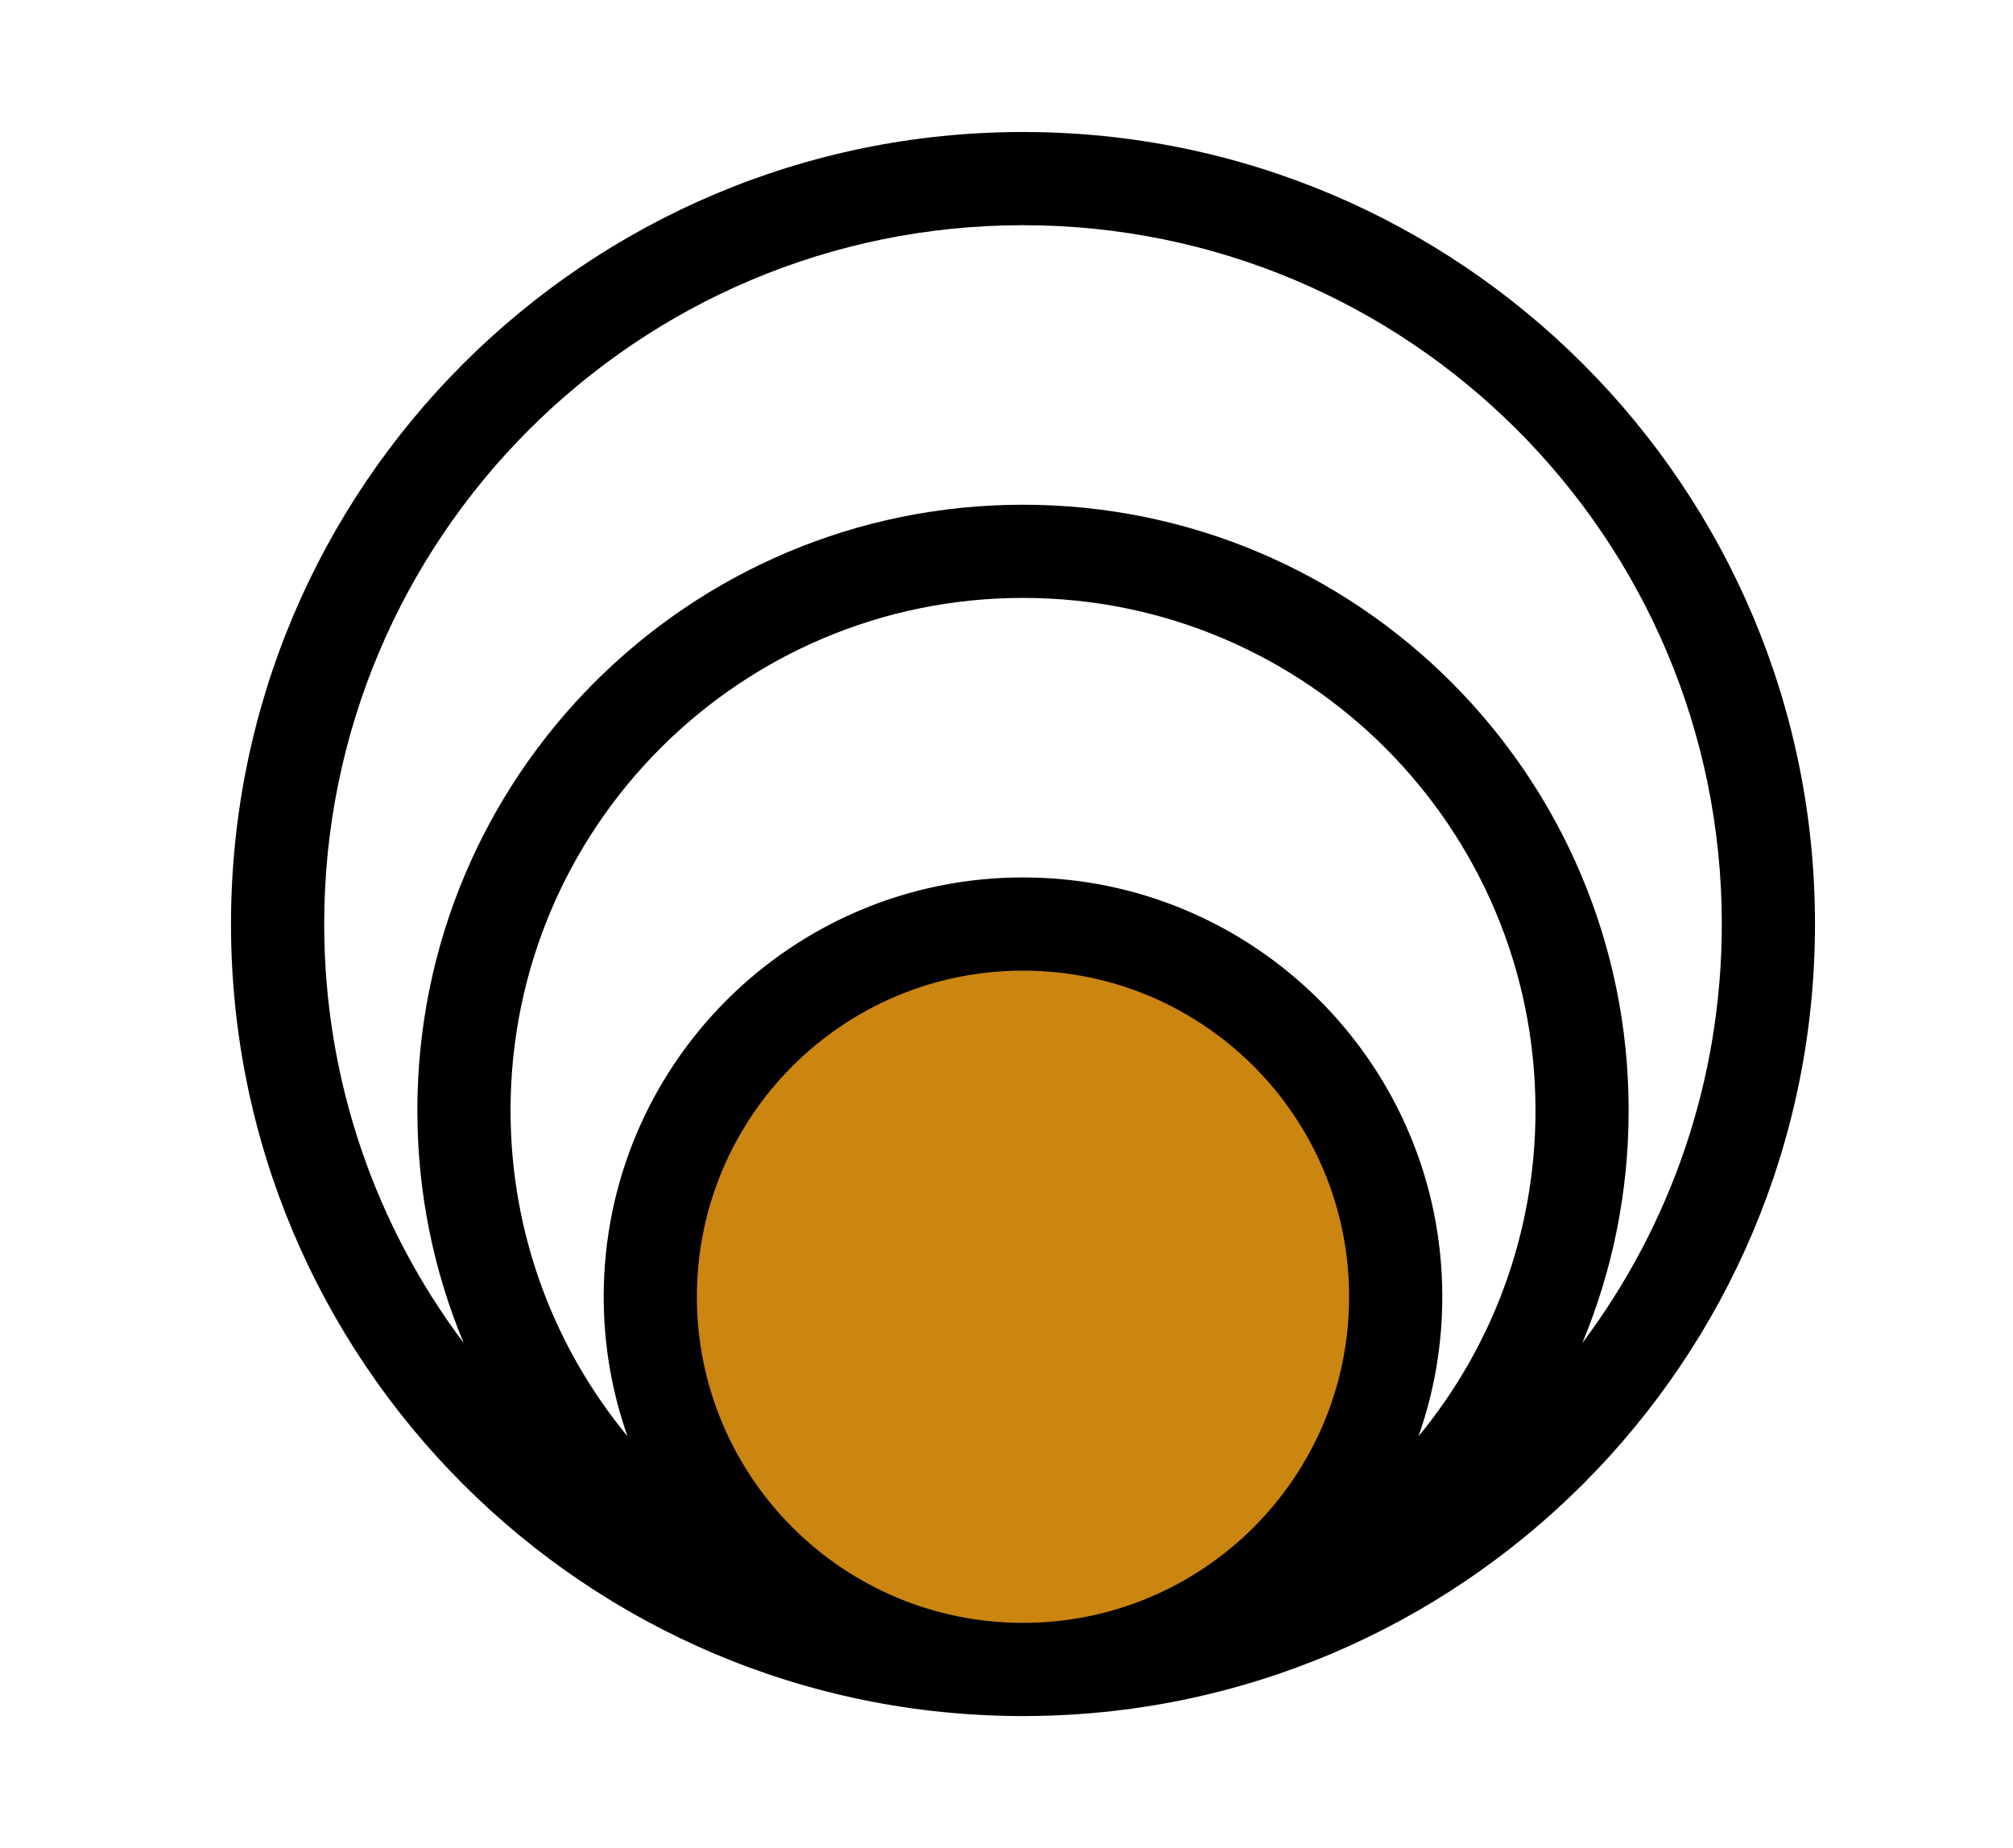
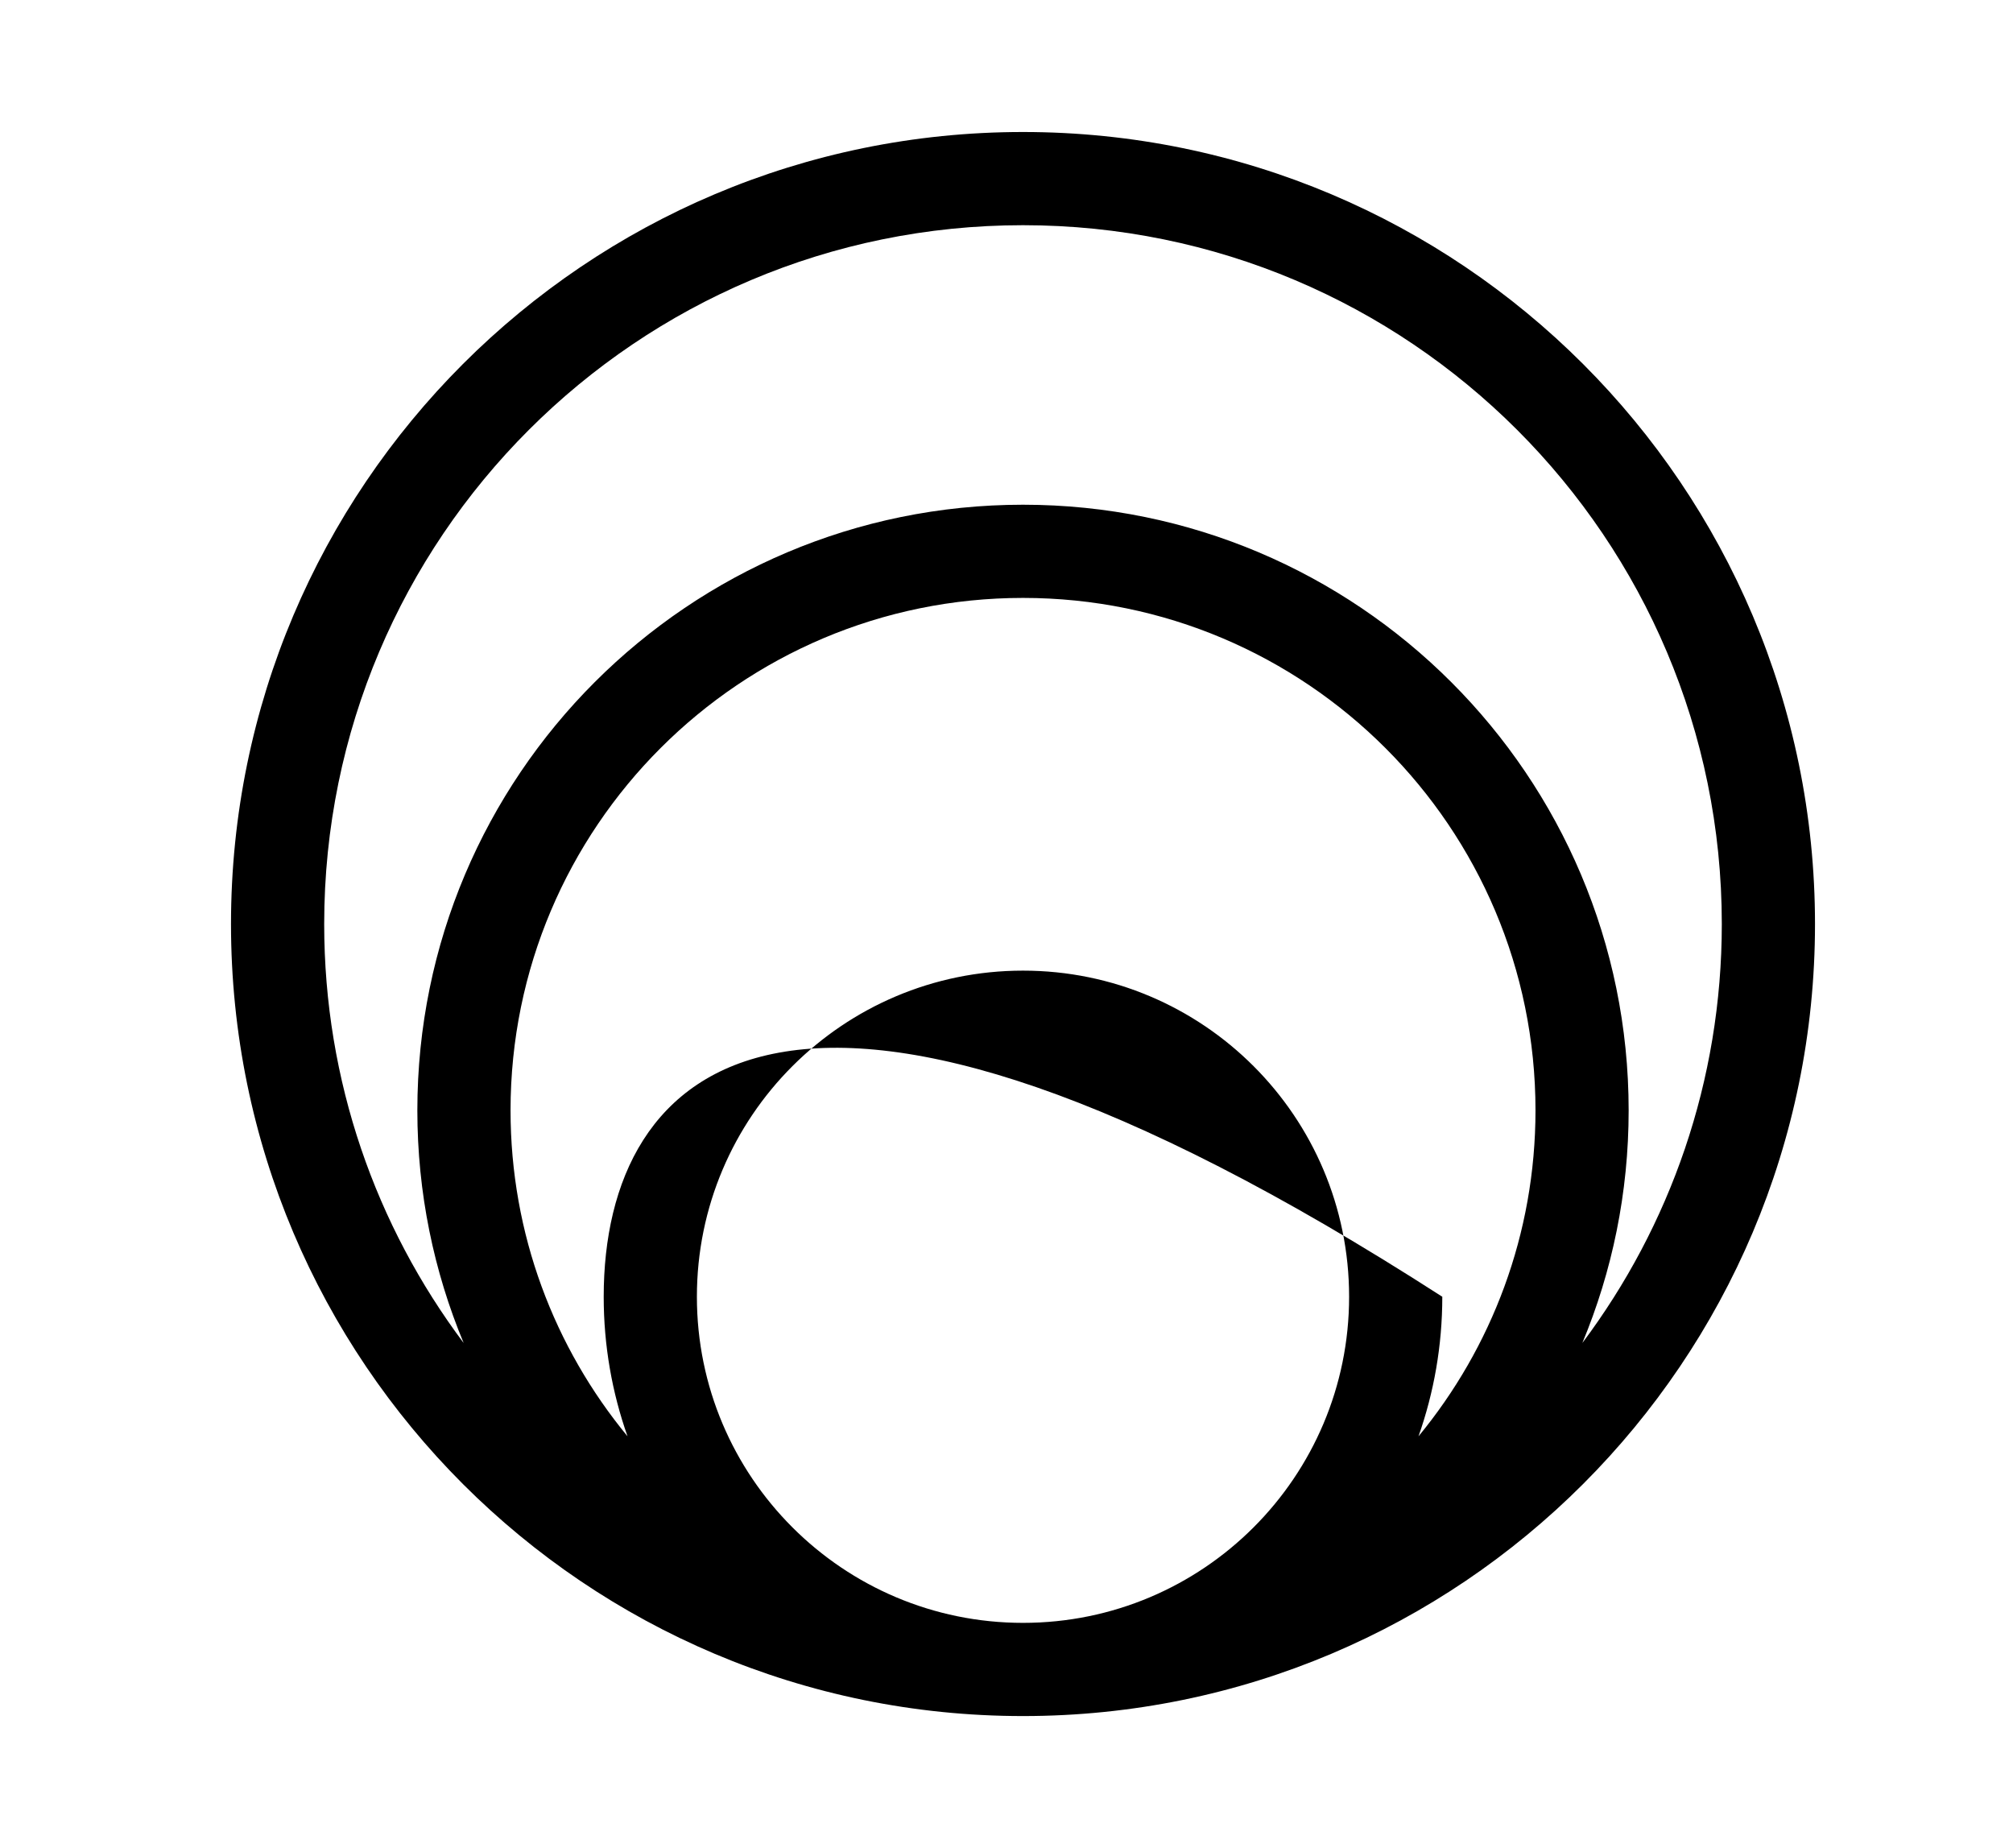
<svg xmlns="http://www.w3.org/2000/svg" width="61" height="56" viewBox="0 0 61 56" fill="none">
-   <circle cx="31" cy="39" r="11" fill="#CB8511" />
-   <path fill-rule="evenodd" clip-rule="evenodd" d="M31 6.824C19.304 6.824 9.824 16.304 9.824 28C9.824 32.763 11.396 37.157 14.05 40.695C13.146 38.524 12.647 36.144 12.647 33.647C12.647 23.511 20.864 15.294 31 15.294C41.136 15.294 49.353 23.511 49.353 33.647C49.353 36.144 48.854 38.524 47.95 40.695C50.604 37.156 52.176 32.762 52.176 28C52.176 16.304 42.696 6.824 31 6.824ZM55 28C55 41.255 44.255 52 31 52C17.745 52 7 41.255 7 28C7 14.745 17.745 4 31 4C44.255 4 55 14.745 55 28ZM42.985 43.523C43.452 42.199 43.706 40.776 43.706 39.294C43.706 32.277 38.017 26.588 31 26.588C23.983 26.588 18.294 32.277 18.294 39.294C18.294 40.776 18.548 42.199 19.016 43.523C16.801 40.838 15.471 37.399 15.471 33.647C15.471 25.07 22.423 18.118 31 18.118C39.577 18.118 46.53 25.07 46.53 33.647C46.53 37.399 45.199 40.838 42.985 43.523ZM31 49.176C25.543 49.176 21.118 44.752 21.118 39.294C21.118 33.837 25.543 29.412 31 29.412C36.457 29.412 40.882 33.837 40.882 39.294C40.882 44.752 36.457 49.176 31 49.176Z" fill="black" />
+   <path fill-rule="evenodd" clip-rule="evenodd" d="M31 6.824C19.304 6.824 9.824 16.304 9.824 28C9.824 32.763 11.396 37.157 14.05 40.695C13.146 38.524 12.647 36.144 12.647 33.647C12.647 23.511 20.864 15.294 31 15.294C41.136 15.294 49.353 23.511 49.353 33.647C49.353 36.144 48.854 38.524 47.95 40.695C50.604 37.156 52.176 32.762 52.176 28C52.176 16.304 42.696 6.824 31 6.824ZM55 28C55 41.255 44.255 52 31 52C17.745 52 7 41.255 7 28C7 14.745 17.745 4 31 4C44.255 4 55 14.745 55 28ZM42.985 43.523C43.452 42.199 43.706 40.776 43.706 39.294C23.983 26.588 18.294 32.277 18.294 39.294C18.294 40.776 18.548 42.199 19.016 43.523C16.801 40.838 15.471 37.399 15.471 33.647C15.471 25.07 22.423 18.118 31 18.118C39.577 18.118 46.53 25.07 46.53 33.647C46.53 37.399 45.199 40.838 42.985 43.523ZM31 49.176C25.543 49.176 21.118 44.752 21.118 39.294C21.118 33.837 25.543 29.412 31 29.412C36.457 29.412 40.882 33.837 40.882 39.294C40.882 44.752 36.457 49.176 31 49.176Z" fill="black" />
</svg>